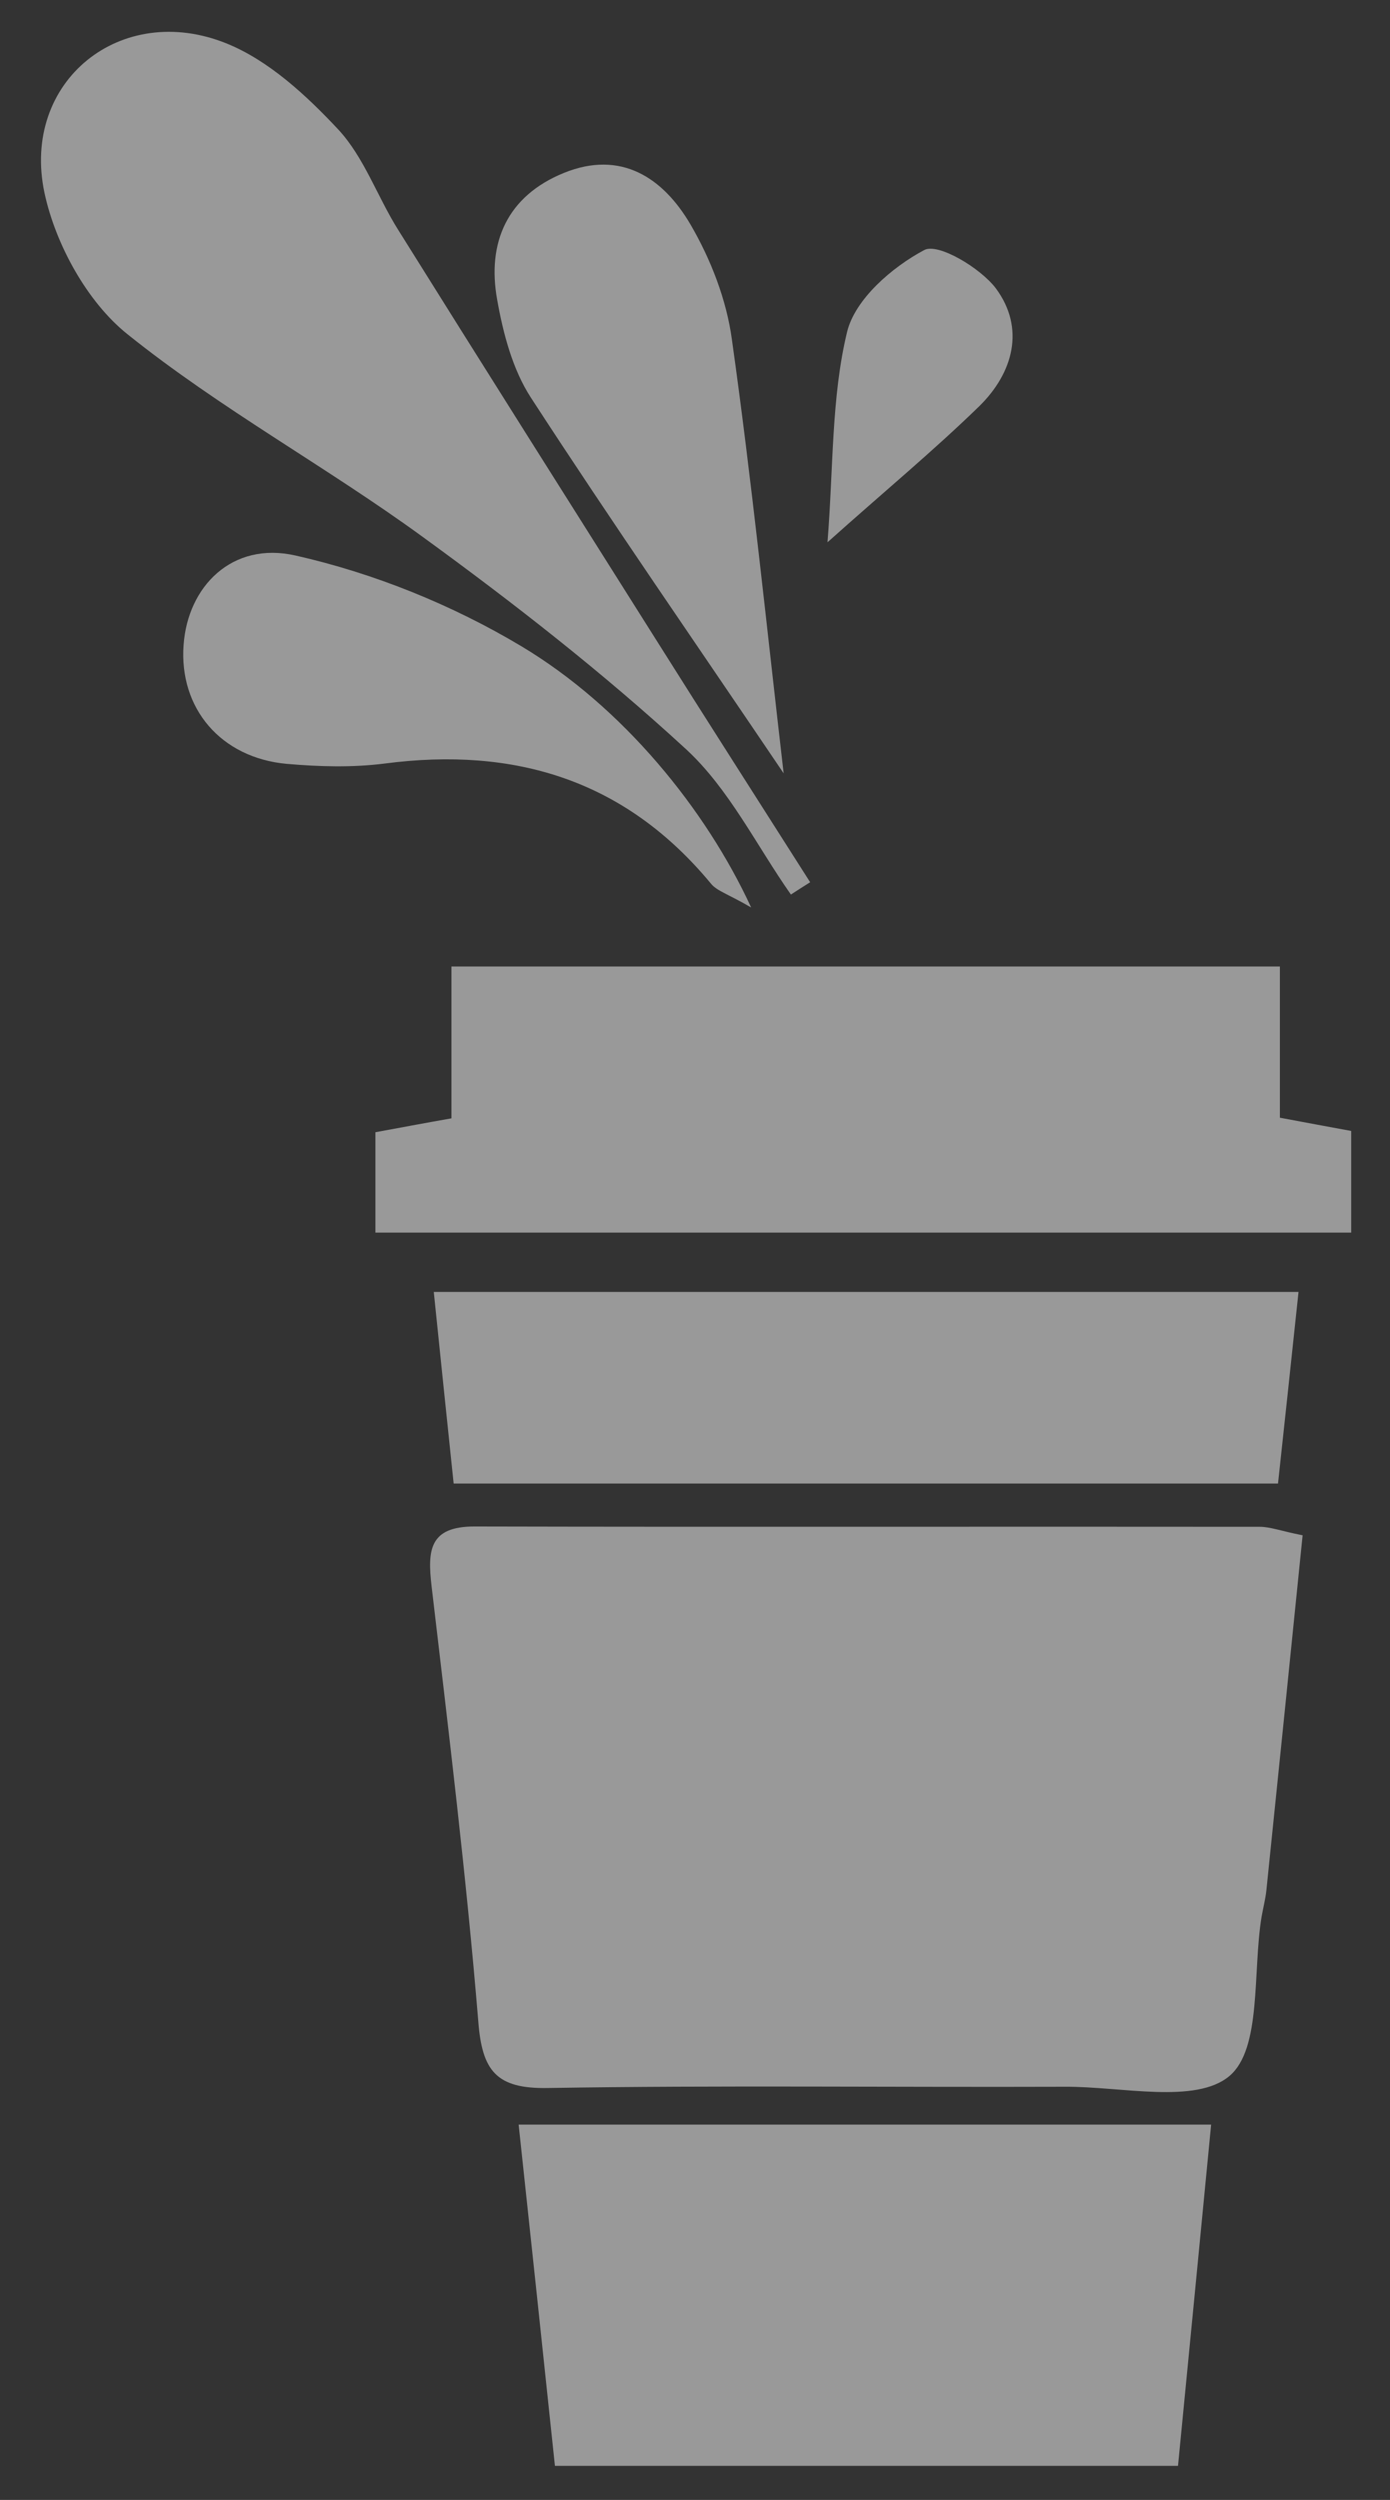
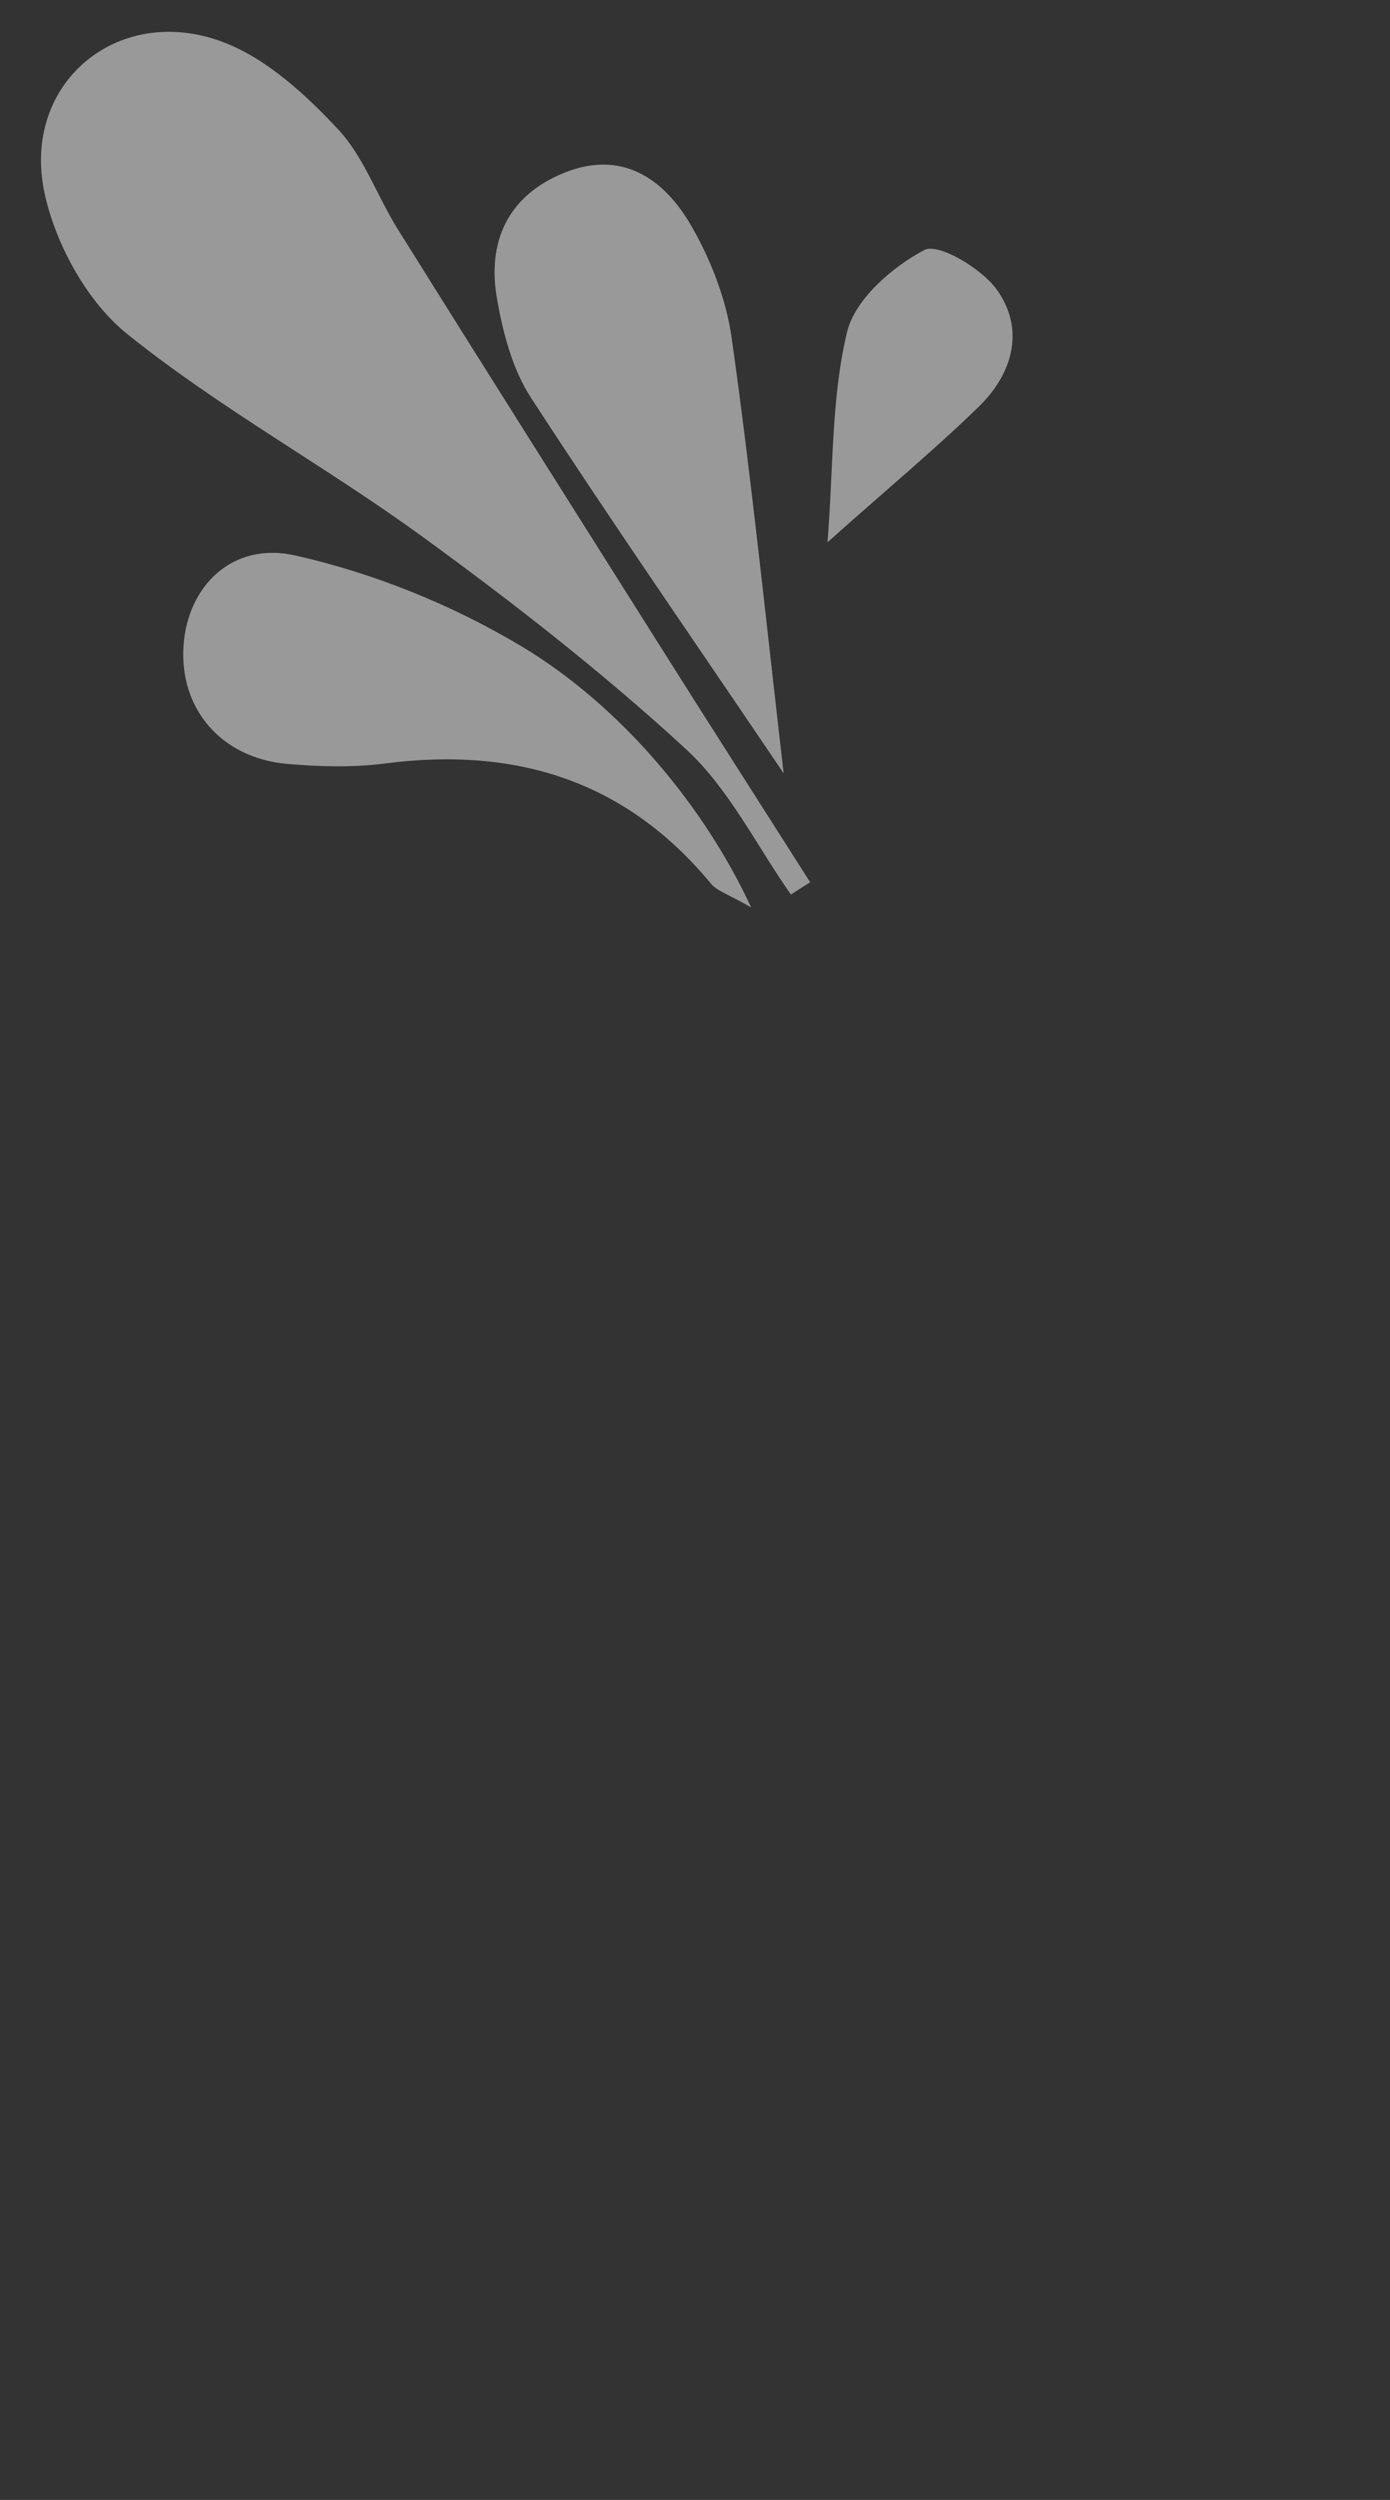
<svg xmlns="http://www.w3.org/2000/svg" version="1.1" id="Layer_1" x="0px" y="0px" viewBox="0 0 440.6 792" enable-background="new 0 0 440.6 792" xml:space="preserve">
  <rect x="0" y="0" width="440.6" height="792" fill="#333333" stroke="none" />
  <g id="QbhCdV.tif_1_" opacity="0.5">
    <g>
-       <path fill="#FFFFFF" d="M412.9,486.4c-3.9,38.6-7.7,75.6-11.5,112.6c-0.3,2.7-1,5.4-1.5,8.2c-2.9,17.5,0.1,41.8-10.2,50.5    c-10.7,9-34.2,3.3-52.1,3.4c-54.6,0.2-109.3-0.5-163.9,0.4c-16.4,0.3-20.9-5.4-22.1-21.2c-3.8-46-9.4-91.9-14.8-137.8    c-1.3-11.3-0.8-18.9,13.6-18.9c83,0.2,165.9,0,248.9,0.1C402.6,483.7,405.9,485,412.9,486.4z" />
-       <path fill="#FFFFFF" d="M119,390.5c0-11.7,0-21.3,0-31.8c7.7-1.4,15-2.8,24.1-4.4c0-15.8,0-31.5,0-48.1c88.1,0,174.3,0,262.6,0    c0,16,0,31.7,0,47.9c8.5,1.6,15,2.8,22.6,4.2c0,10.4,0,20.6,0,32.2C325.8,390.5,223.1,390.5,119,390.5z" />
-       <path fill="#FFFFFF" d="M164.4,673.1c73.5,0,145,0,219.5,0c-3.5,36.1-6.9,71.4-10.5,108.1c-65.4,0-129.9,0-197.5,0    C172.2,746.1,168.4,710.3,164.4,673.1z" />
-       <path fill="#FFFFFF" d="M411.6,409.3c-2.3,21.5-4.3,40.6-6.5,60.7c-87.4,0-173.5,0-261.3,0c-2.1-19.9-4.1-39.4-6.3-60.7    C229.6,409.3,319.7,409.3,411.6,409.3z" />
      <path fill="#FFFFFF" d="M250.7,283.4c-10.9-15.5-19.6-33.5-33.3-46.1c-26.2-24.1-54.5-46.2-83.4-67.2    c-30.6-22.3-64.2-40.6-93.7-64.3C27.6,95.6,17.6,77.4,14.1,61.1C6.6,25.7,38.4,0.2,71.9,13.8c13.3,5.4,25.2,16.4,35.3,27.2    c8.2,8.8,12.4,21.3,19,31.8c27,43.2,54.2,86.2,81.4,129.3c16.3,25.9,32.8,51.6,49.2,77.4C254.7,280.8,252.7,282.1,250.7,283.4z" />
      <path fill="#FFFFFF" d="M248.4,245c-27.3-40.4-54.3-79.3-80.1-119c-5.8-8.9-8.8-20.3-10.7-31c-3.3-18.2,3.2-32.9,21.1-40.2    c18.2-7.4,31.5,1.6,40.1,16.2c6.5,11.1,11.5,24,13.2,36.6C238.3,152.4,242.9,197.6,248.4,245z" />
      <path fill="#FFFFFF" d="M238.1,287.5c-7.2-4.2-10.8-5.2-12.7-7.5c-27.2-32.9-62.2-43.5-103.5-38.1c-10.2,1.3-20.7,1-31,0.1    c-20.9-1.9-34.2-17.6-32.7-37.7c1.3-18.4,15.3-32.9,35.5-28.3c24.8,5.6,49.6,15.6,71.5,28.7C197.5,224,223.8,256.5,238.1,287.5z" />
      <path fill="#FFFFFF" d="M262.3,171.8c1.9-23.8,1.2-45.9,6.2-66.6c2.5-10.4,14.3-20.6,24.5-26c4.4-2.3,17.8,5.7,22.7,12.2    c9.3,12.6,5.5,26.7-5.3,37.3C295.9,142.8,280.3,155.7,262.3,171.8z" />
    </g>
  </g>
</svg>